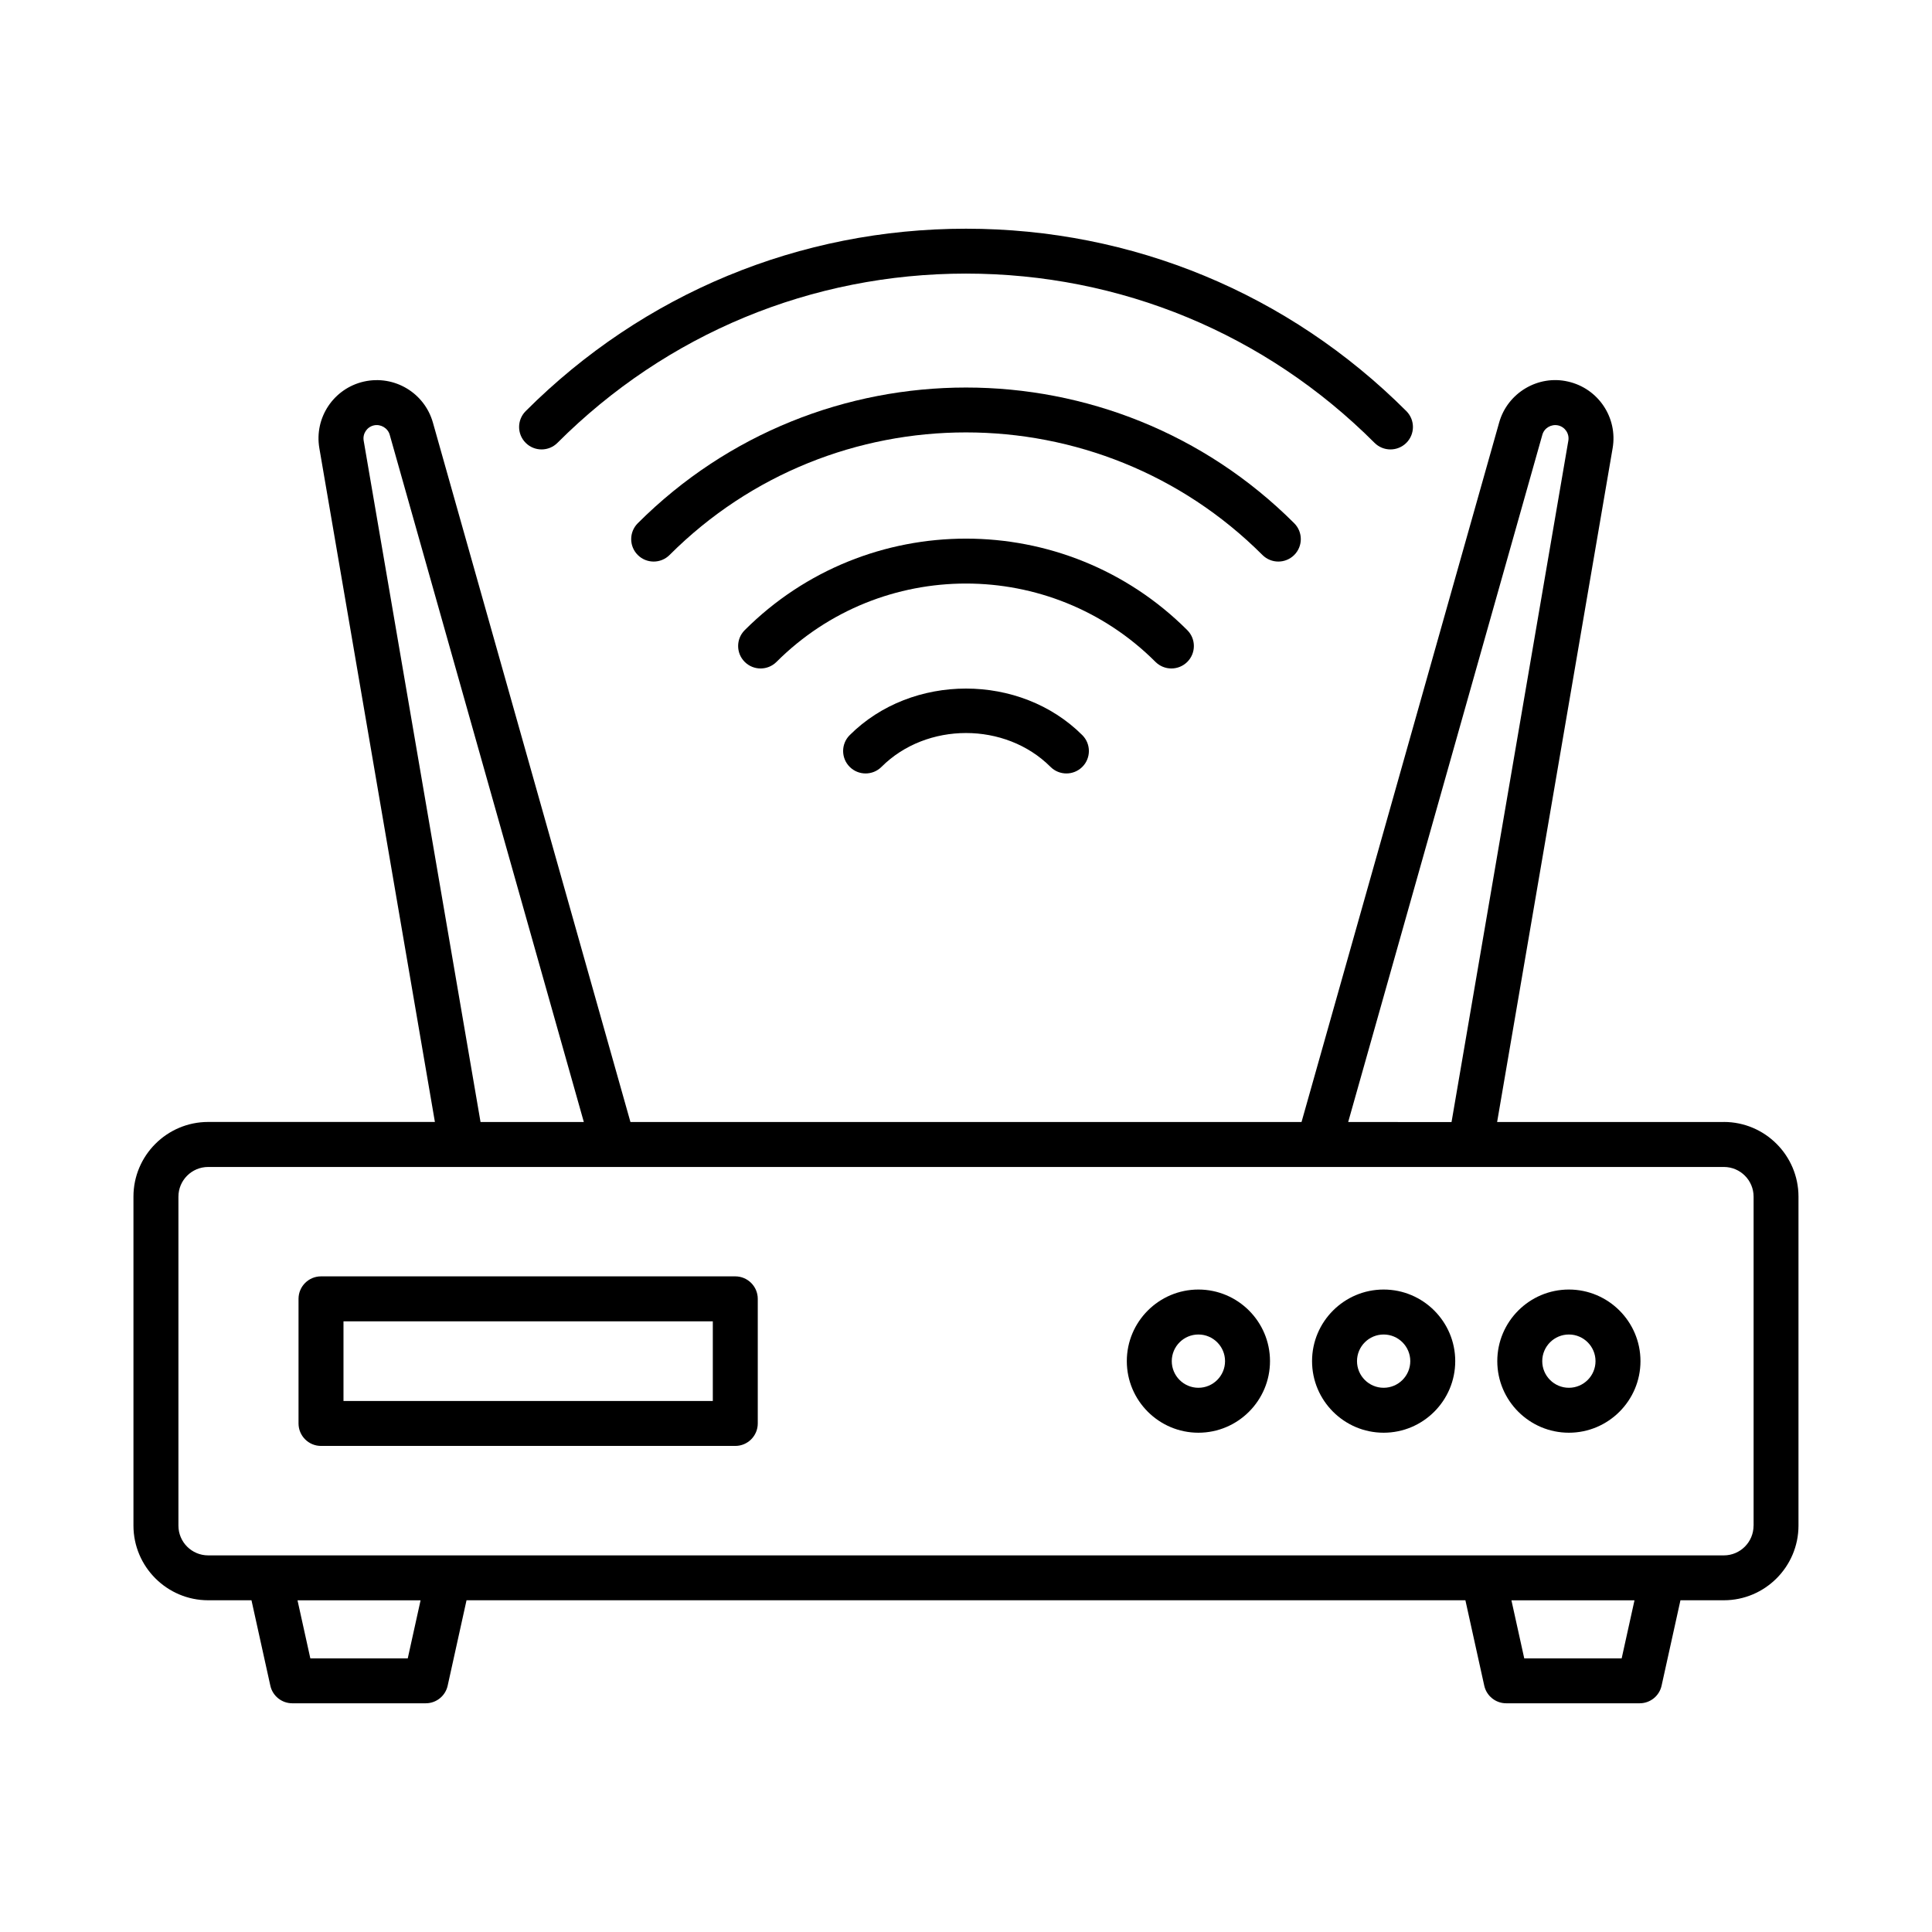
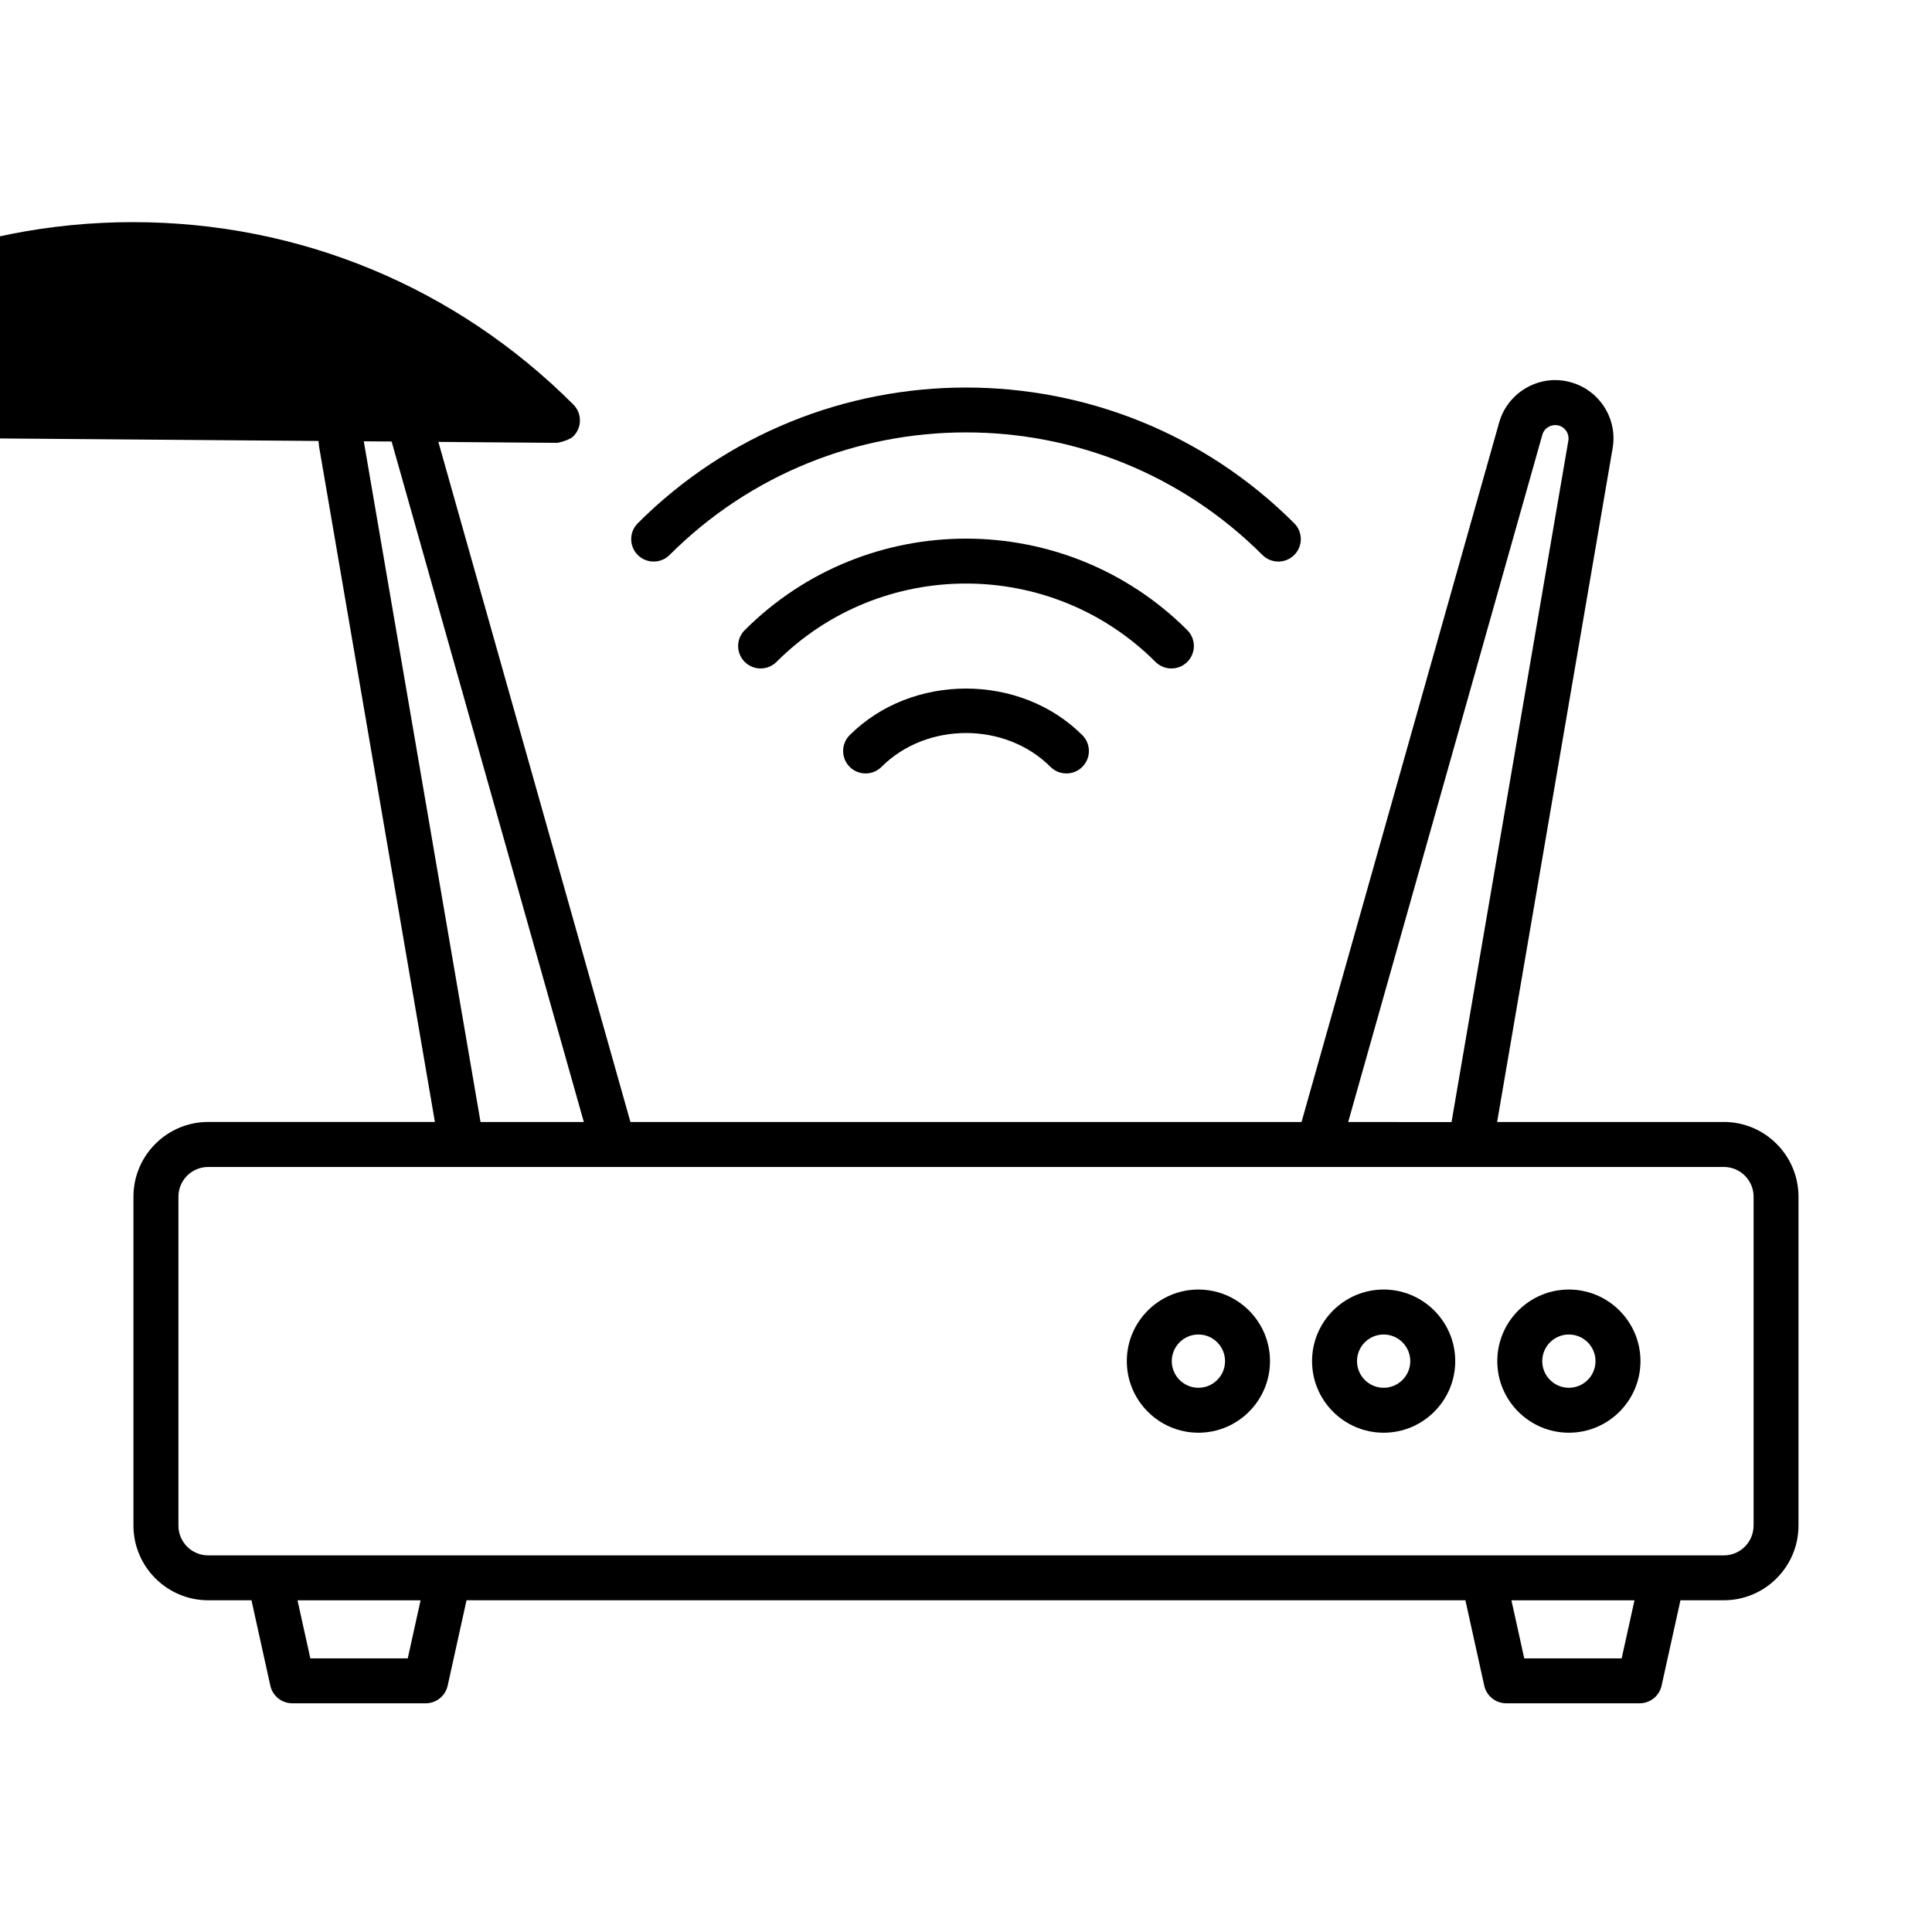
<svg xmlns="http://www.w3.org/2000/svg" fill="#000000" width="800px" height="800px" version="1.1" viewBox="144 144 512 512">
  <g>
    <path d="m600.84 441.34h-60.086l30.609-178.55c1.395-8.098-3.805-15.863-11.824-17.672-7.891-1.832-16.023 2.957-18.246 10.859l-52.371 185.36h-177.85l-52.352-185.37c-2.238-7.875-10.227-12.645-18.262-10.852-8.02 1.809-13.219 9.574-11.824 17.664l30.621 178.55h-60.086c-10.91 0-19.801 8.875-19.801 19.789v87.168c0 10.91 8.891 19.801 19.801 19.801h11.477l4.996 22.621c0.594 2.731 3.023 4.68 5.812 4.68h35.375c2.789 0 5.215-1.945 5.812-4.68l4.996-22.621h264.71l4.996 22.621c0.594 2.731 3.023 4.68 5.812 4.68h35.375c2.789 0 5.215-1.945 5.812-4.68l4.996-22.621h11.492c10.91 0 19.789-8.891 19.789-19.801v-87.168c-0.004-10.91-8.879-19.789-19.789-19.789zm-48.102-182.12c0.508-1.809 2.356-2.875 4.184-2.484 1.832 0.414 3.023 2.191 2.703 4.055l-30.953 180.56-27.391-0.004zm-312.36 1.559c-0.32-1.852 0.871-3.633 2.703-4.047 1.773-0.406 3.691 0.684 4.199 2.492l51.441 182.12h-27.375zm11.68 322.71h-25.816l-3.398-15.387h32.613zm321.7 0h-25.816l-3.398-15.387h32.613zm34.953-35.188c0 4.359-3.531 7.891-7.875 7.891h-401.66c-4.359 0-7.891-3.531-7.891-7.891v-87.168c0-4.344 3.531-7.875 7.891-7.875h401.67c4.344 0 7.875 3.531 7.875 7.875v87.168z" />
-     <path d="m338.86 482.25h-109.79c-3.285 0-5.957 2.672-5.957 5.957v33.023c0 3.285 2.672 5.957 5.957 5.957h109.79c3.285 0 5.957-2.672 5.957-5.957v-33.023c0-3.281-2.676-5.957-5.957-5.957zm-5.957 33.023h-97.875v-21.109h97.875z" />
    <path d="m461.59 485.74c-10.461 0-18.973 8.512-18.973 18.973 0 10.461 8.512 18.973 18.973 18.973 10.461 0 18.973-8.512 18.973-18.973 0-10.461-8.512-18.973-18.973-18.973zm0 26.035c-3.894 0-7.059-3.168-7.059-7.059 0-3.894 3.168-7.059 7.059-7.059 3.894 0 7.059 3.168 7.059 7.059s-3.164 7.059-7.059 7.059z" />
    <path d="m510.68 485.74c-10.461 0-18.973 8.512-18.973 18.973 0 10.461 8.512 18.973 18.973 18.973 10.461 0 18.973-8.512 18.973-18.973 0-10.461-8.512-18.973-18.973-18.973zm0 26.035c-3.894 0-7.059-3.168-7.059-7.059 0-3.894 3.168-7.059 7.059-7.059 3.894 0 7.059 3.168 7.059 7.059s-3.168 7.059-7.059 7.059z" />
    <path d="m559.77 485.74c-10.461 0-18.973 8.512-18.973 18.973 0 10.461 8.512 18.973 18.973 18.973 10.461 0 18.973-8.512 18.973-18.973 0-10.461-8.516-18.973-18.973-18.973zm0 26.035c-3.894 0-7.059-3.168-7.059-7.059 0-3.894 3.168-7.059 7.059-7.059 3.894 0 7.059 3.168 7.059 7.059s-3.168 7.059-7.059 7.059z" />
-     <path d="m291.73 261.36c28.91-28.926 67.367-44.855 108.26-44.855 40.91 0 79.367 15.93 108.28 44.855 1.16 1.16 2.688 1.742 4.215 1.742s3.051-0.582 4.215-1.742c2.324-2.324 2.324-6.086 0-8.41-31.176-31.176-72.609-48.34-116.7-48.34-44.078 0-85.512 17.164-116.69 48.34-2.324 2.324-2.324 6.086 0 8.41 2.32 2.324 6.098 2.324 8.422 0z" />
+     <path d="m291.73 261.36s3.051-0.582 4.215-1.742c2.324-2.324 2.324-6.086 0-8.41-31.176-31.176-72.609-48.34-116.7-48.34-44.078 0-85.512 17.164-116.69 48.34-2.324 2.324-2.324 6.086 0 8.41 2.32 2.324 6.098 2.324 8.422 0z" />
    <path d="m482.77 292.82c1.523 0 3.051-0.582 4.215-1.742 2.324-2.324 2.324-6.086 0-8.41-47.957-47.949-125.98-47.965-173.97 0-2.324 2.324-2.324 6.086 0 8.41s6.102 2.324 8.426 0c43.32-43.328 113.8-43.301 157.12 0 1.164 1.16 2.691 1.742 4.215 1.742z" />
    <path d="m454.43 321.15c1.523 0 3.051-0.582 4.215-1.742 2.324-2.324 2.324-6.086 0-8.41-32.352-32.348-84.957-32.332-117.29 0-2.324 2.324-2.324 6.086 0 8.41 2.324 2.324 6.102 2.324 8.426 0 27.703-27.691 72.754-27.676 100.43 0 1.164 1.16 2.691 1.742 4.215 1.742z" />
    <path d="m369.18 338.82c-2.324 2.316-2.324 6.086 0 8.41 2.324 2.324 6.102 2.324 8.426 0 11.957-11.957 32.832-11.965 44.789 0 1.16 1.16 2.688 1.742 4.215 1.742 1.527 0 3.051-0.582 4.215-1.742 2.324-2.316 2.324-6.086 0-8.41-16.477-16.457-45.168-16.457-61.645 0z" />
  </g>
</svg>